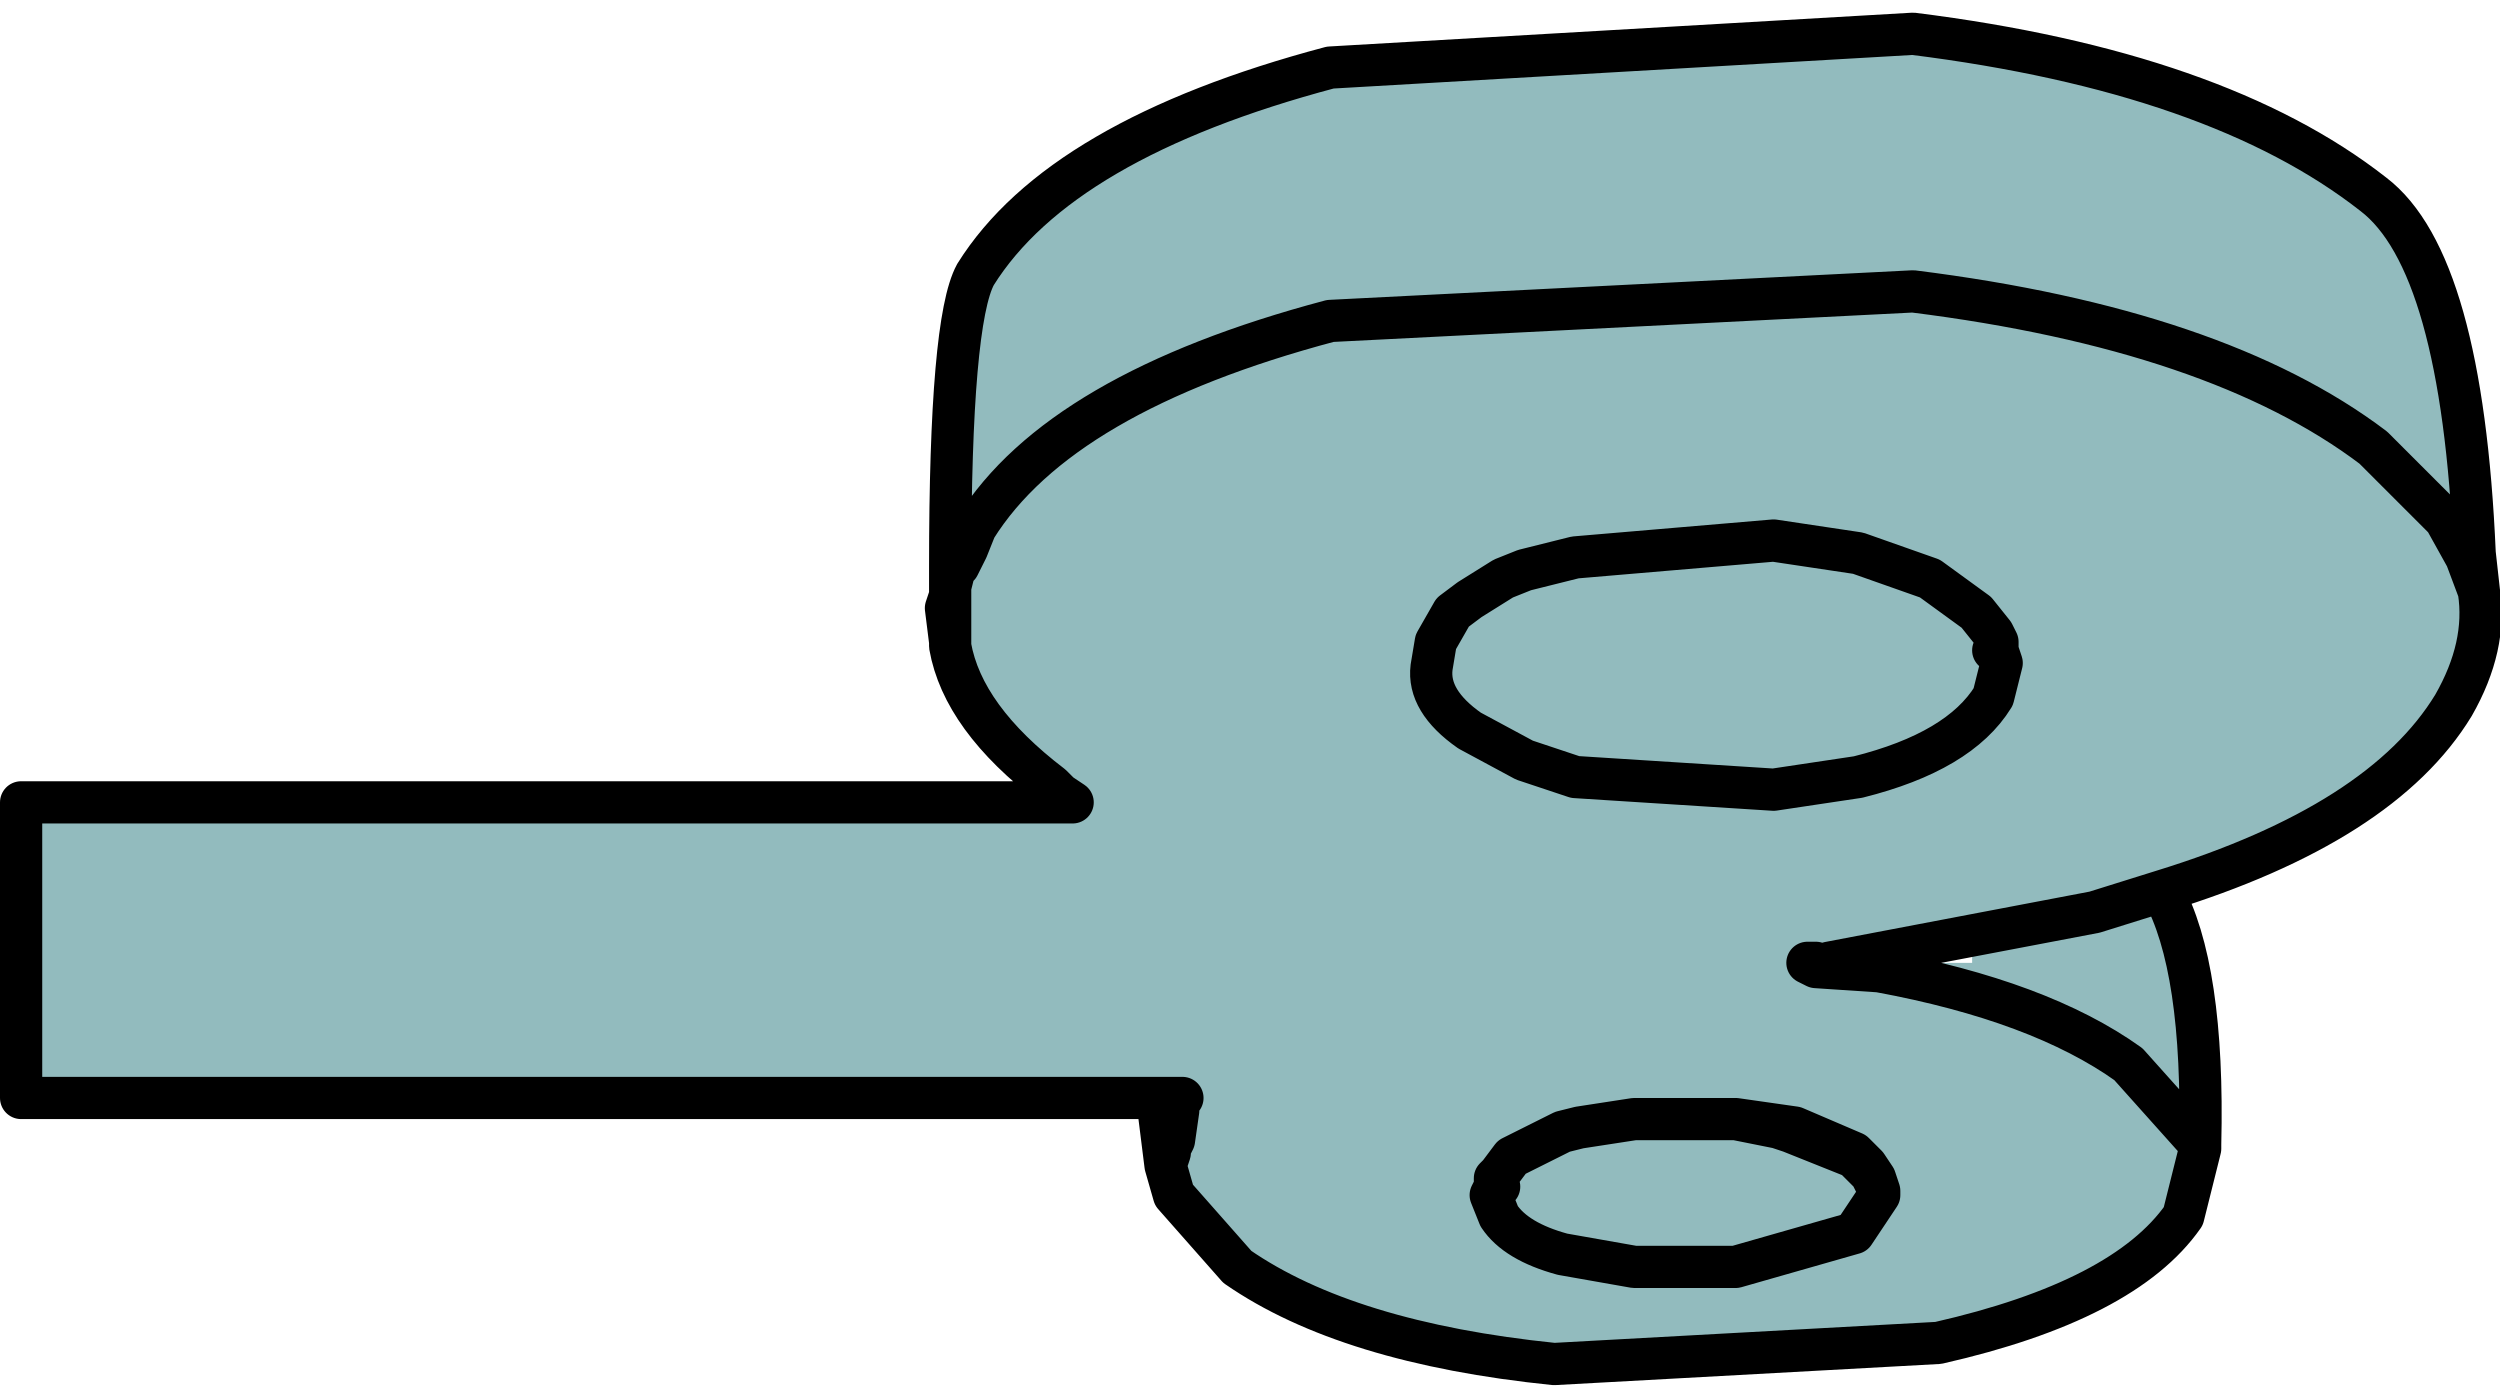
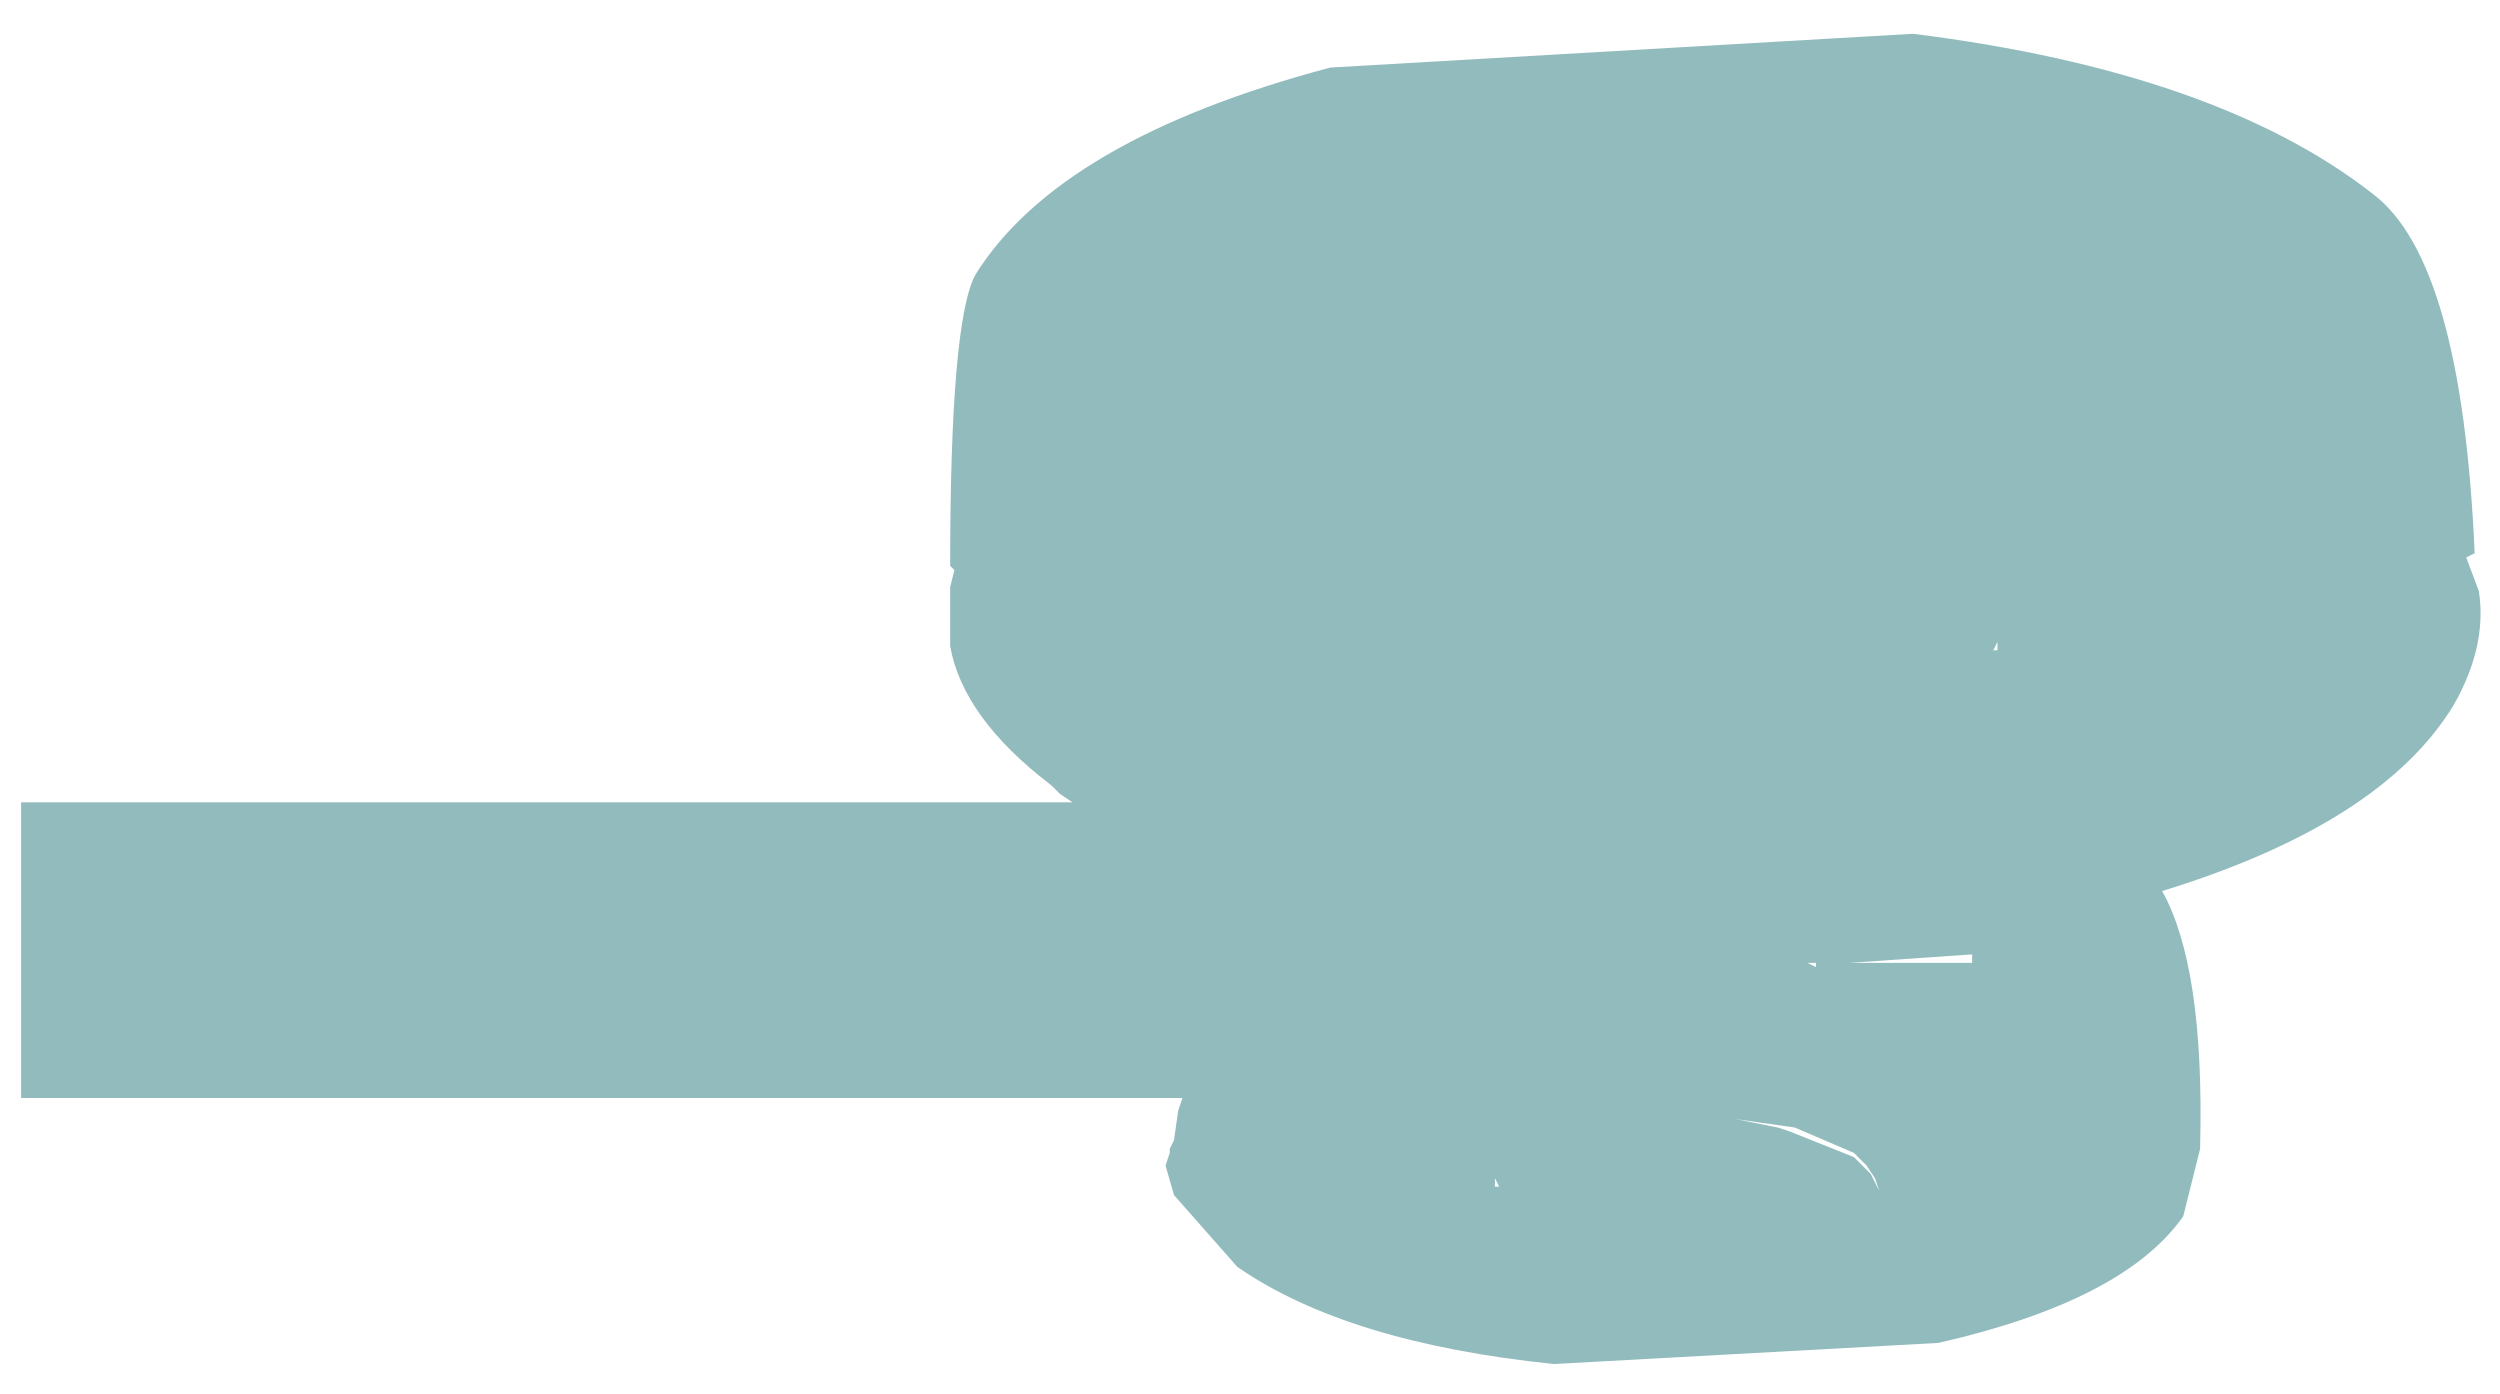
<svg xmlns="http://www.w3.org/2000/svg" height="16.5px" width="29.6px">
  <g transform="matrix(1.0, 0.0, 0.0, 1.0, 1.85, 11.15)">
    <path d="M11.85 1.85 L12.15 1.85 12.1 2.0 12.05 2.35 12.0 2.45 12.0 2.5 11.95 2.65 12.05 3.0 12.8 3.85 Q14.1 4.75 16.55 5.0 L21.1 4.75 Q23.3 4.25 24.0 3.25 L24.2 2.45 24.2 2.4 Q24.25 0.3 23.75 -0.6 26.35 -1.4 27.2 -2.8 27.6 -3.5 27.5 -4.15 L27.35 -4.55 27.45 -4.6 Q27.3 -8.05 26.25 -8.85 24.4 -10.3 20.8 -10.75 L13.9 -10.35 Q10.7 -9.5 9.7 -7.9 9.4 -7.35 9.4 -4.45 L9.45 -4.4 9.5 -4.45 9.6 -4.65 9.7 -4.9 Q10.7 -6.5 13.9 -7.35 L20.8 -7.7 Q24.4 -7.25 26.25 -5.85 L27.05 -5.05 27.1 -5.0 27.35 -4.55 27.1 -5.0 27.05 -5.05 26.25 -5.85 Q24.4 -7.25 20.8 -7.7 L13.9 -7.35 Q10.7 -6.5 9.7 -4.9 L9.6 -4.65 9.5 -4.45 9.45 -4.4 9.4 -4.2 9.4 -3.55 9.4 -3.5 Q9.55 -2.65 10.6 -1.85 L10.7 -1.75 10.85 -1.65 -1.6 -1.65 -1.6 1.85 11.85 1.85 M15.85 2.9 L15.8 3.0 15.9 3.25 Q16.1 3.55 16.65 3.7 L17.5 3.85 18.7 3.85 20.1 3.45 20.4 3.0 20.4 2.95 20.4 3.0 20.1 3.45 18.7 3.85 17.5 3.85 16.65 3.7 Q16.1 3.55 15.9 3.25 L15.8 3.0 15.85 2.9 15.85 2.8 15.9 2.9 15.85 2.9 M18.7 2.1 L17.5 2.1 16.85 2.2 16.65 2.25 16.05 2.55 15.9 2.75 15.85 2.8 15.9 2.75 16.05 2.55 16.65 2.25 16.85 2.2 17.5 2.1 18.7 2.1 19.4 2.2 20.1 2.5 20.15 2.55 20.25 2.65 20.35 2.8 20.4 2.95 20.35 2.85 20.3 2.75 20.1 2.55 19.35 2.25 19.2 2.2 18.7 2.1 M23.75 -0.6 L22.95 -0.35 21.9 -0.15 19.8 0.25 19.65 0.3 20.4 0.35 Q22.3 0.7 23.35 1.45 L24.2 2.4 23.35 1.45 Q22.3 0.7 20.4 0.35 L19.65 0.3 19.8 0.25 21.9 -0.15 22.95 -0.35 23.75 -0.6 M19.65 0.25 L19.65 0.3 19.55 0.25 19.65 0.25 M21.5 0.25 L20.05 0.25 21.5 0.15 21.5 0.25 M21.75 -3.45 L21.8 -3.55 21.8 -3.5 21.8 -3.45 21.75 -3.45 M21.8 -3.45 L21.85 -3.3 21.75 -2.9 Q21.35 -2.25 20.15 -1.95 L19.15 -1.8 16.8 -1.95 16.2 -2.15 15.55 -2.5 Q15.05 -2.85 15.1 -3.25 L15.15 -3.55 15.35 -3.9 15.55 -4.05 15.95 -4.3 16.2 -4.4 16.8 -4.55 19.15 -4.75 20.15 -4.6 21.0 -4.3 21.55 -3.9 21.75 -3.65 21.8 -3.55 21.75 -3.65 21.55 -3.9 21.0 -4.3 20.15 -4.6 19.15 -4.75 16.8 -4.55 16.2 -4.4 15.95 -4.3 15.55 -4.05 15.35 -3.9 15.15 -3.55 15.1 -3.25 Q15.05 -2.85 15.55 -2.5 L16.2 -2.15 16.8 -1.95 19.15 -1.8 20.15 -1.95 Q21.35 -2.25 21.75 -2.9 L21.85 -3.3 21.8 -3.45" fill="#92bbbe" fill-rule="evenodd" stroke="none" />
-     <path d="M11.95 2.65 L11.85 1.85 12.15 1.85 M12.1 2.0 L12.05 2.35 12.0 2.45 12.0 2.5 11.95 2.65 12.05 3.0 12.8 3.85 Q14.1 4.75 16.55 5.0 L21.1 4.75 Q23.3 4.25 24.0 3.25 L24.2 2.45 24.2 2.4 Q24.25 0.3 23.75 -0.6 26.35 -1.4 27.2 -2.8 27.6 -3.5 27.5 -4.15 L27.45 -4.6 Q27.3 -8.05 26.25 -8.85 24.4 -10.3 20.8 -10.75 L13.9 -10.35 Q10.7 -9.5 9.7 -7.9 9.4 -7.35 9.4 -4.45 L9.4 -4.2 9.4 -4.1 9.35 -3.95 9.4 -3.55 9.4 -3.5 Q9.55 -2.65 10.6 -1.85 L10.7 -1.75 10.85 -1.65 -1.6 -1.65 -1.6 1.85 11.85 1.85 M20.4 2.95 L20.4 3.0 20.1 3.45 18.7 3.85 17.5 3.85 16.65 3.7 Q16.1 3.55 15.9 3.25 L15.8 3.0 15.85 2.9 15.85 2.8 15.9 2.75 16.05 2.55 16.65 2.25 16.85 2.2 17.5 2.1 18.7 2.1 19.2 2.2 19.35 2.25 20.1 2.55 20.3 2.75 20.35 2.85 20.4 2.95 20.35 2.8 20.25 2.65 20.15 2.55 20.1 2.5 19.4 2.2 18.7 2.1 M15.9 2.9 L15.85 2.8 M20.1 2.55 L20.15 2.55 M19.4 2.2 L19.35 2.25 M24.2 2.4 L23.35 1.45 Q22.3 0.7 20.4 0.35 L19.65 0.3 19.8 0.25 21.9 -0.15 22.95 -0.35 23.75 -0.6 M19.65 0.3 L19.55 0.25 19.65 0.25 M20.35 2.8 L20.35 2.85 M27.5 -4.15 L27.35 -4.55 27.1 -5.0 27.05 -5.05 26.25 -5.85 Q24.4 -7.25 20.8 -7.7 L13.9 -7.35 Q10.7 -6.5 9.7 -4.9 L9.6 -4.65 9.5 -4.45 9.45 -4.4 9.4 -4.2 9.4 -3.55 M21.75 -3.45 L21.8 -3.55 21.8 -3.5 21.8 -3.45 21.85 -3.3 21.75 -2.9 Q21.35 -2.25 20.15 -1.95 L19.15 -1.8 16.8 -1.95 16.2 -2.15 15.55 -2.5 Q15.05 -2.85 15.1 -3.25 L15.15 -3.55 15.35 -3.9 15.55 -4.05 15.95 -4.3 16.2 -4.4 16.8 -4.55 19.15 -4.75 20.15 -4.6 21.0 -4.3 21.55 -3.9 21.75 -3.65 21.8 -3.55" fill="none" stroke="#000000" stroke-linecap="round" stroke-linejoin="round" stroke-width="0.5" />
  </g>
</svg>